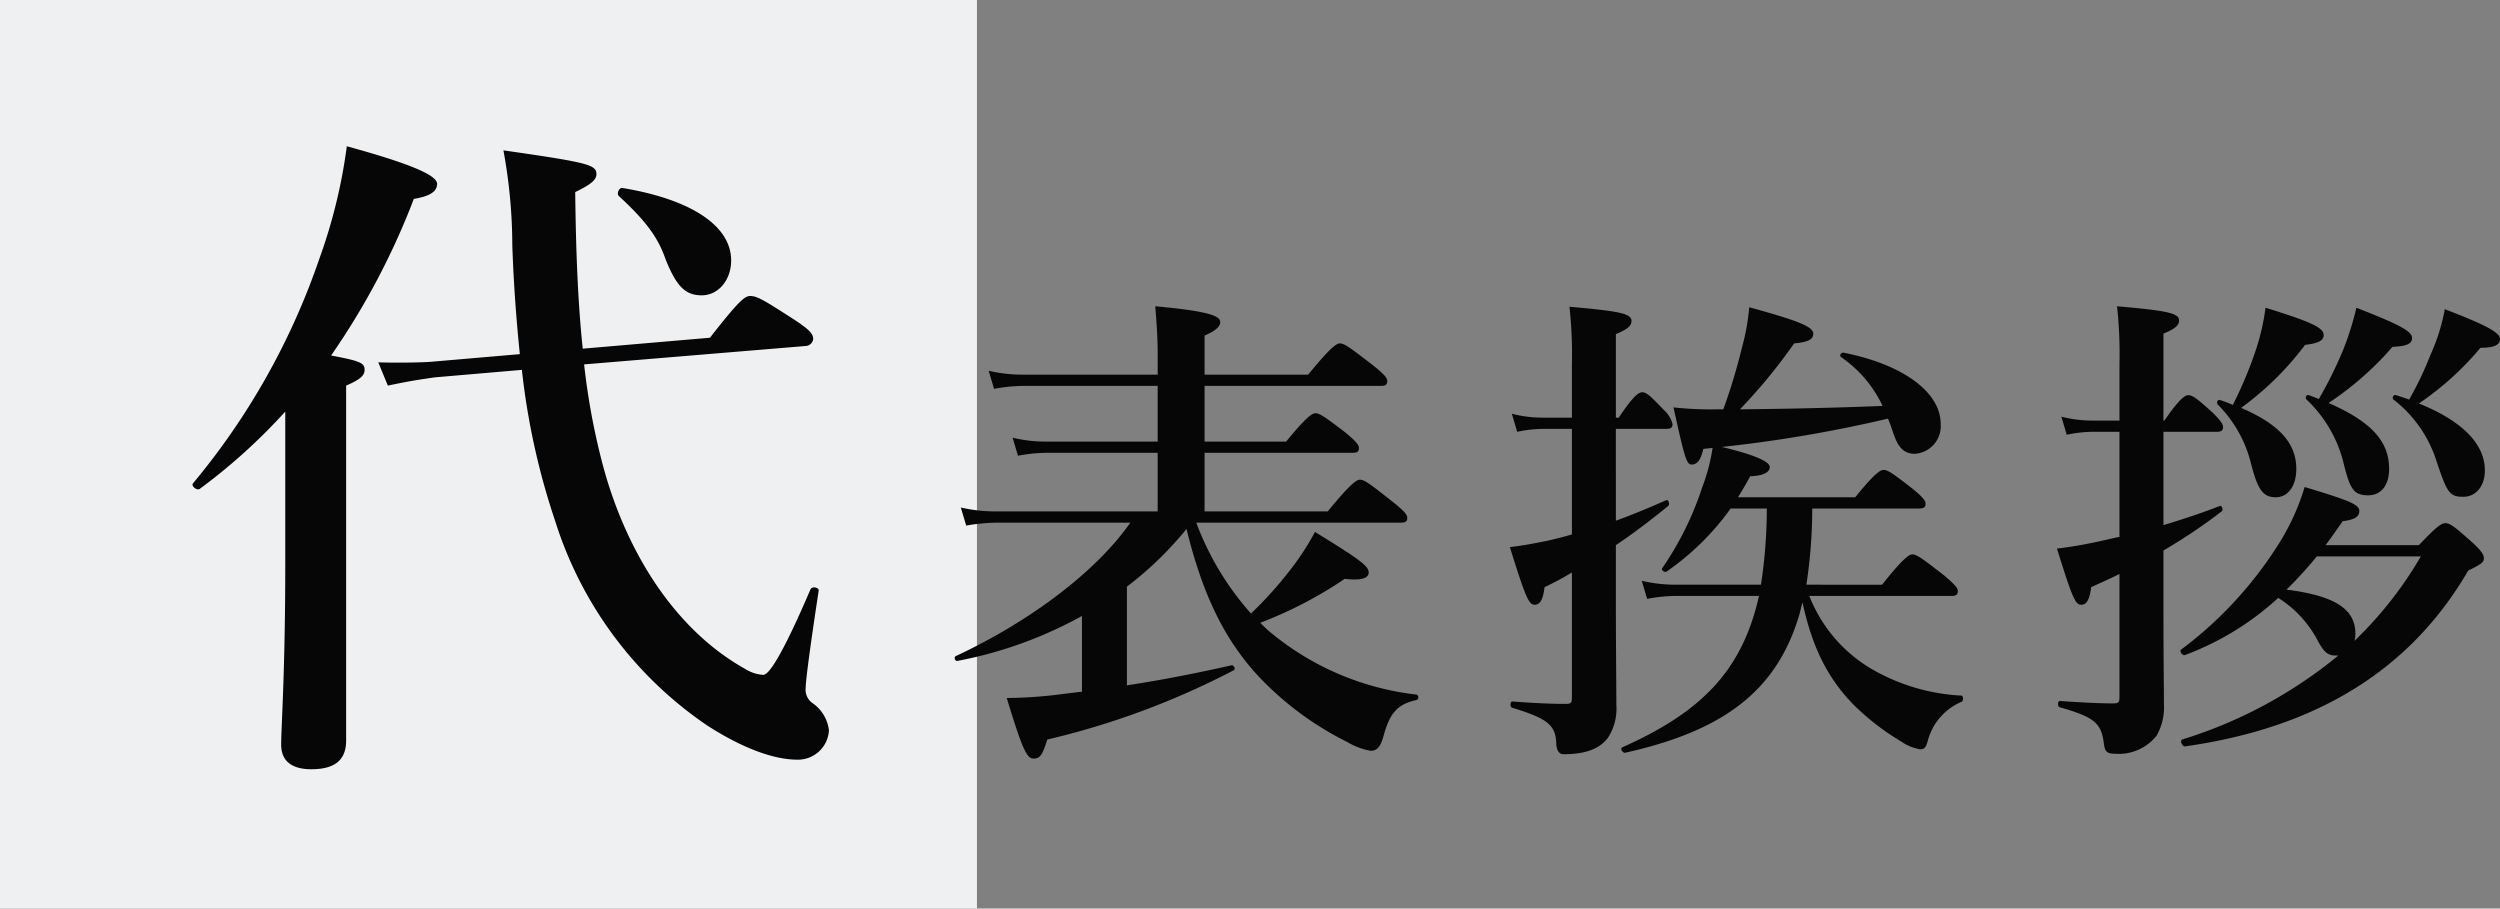
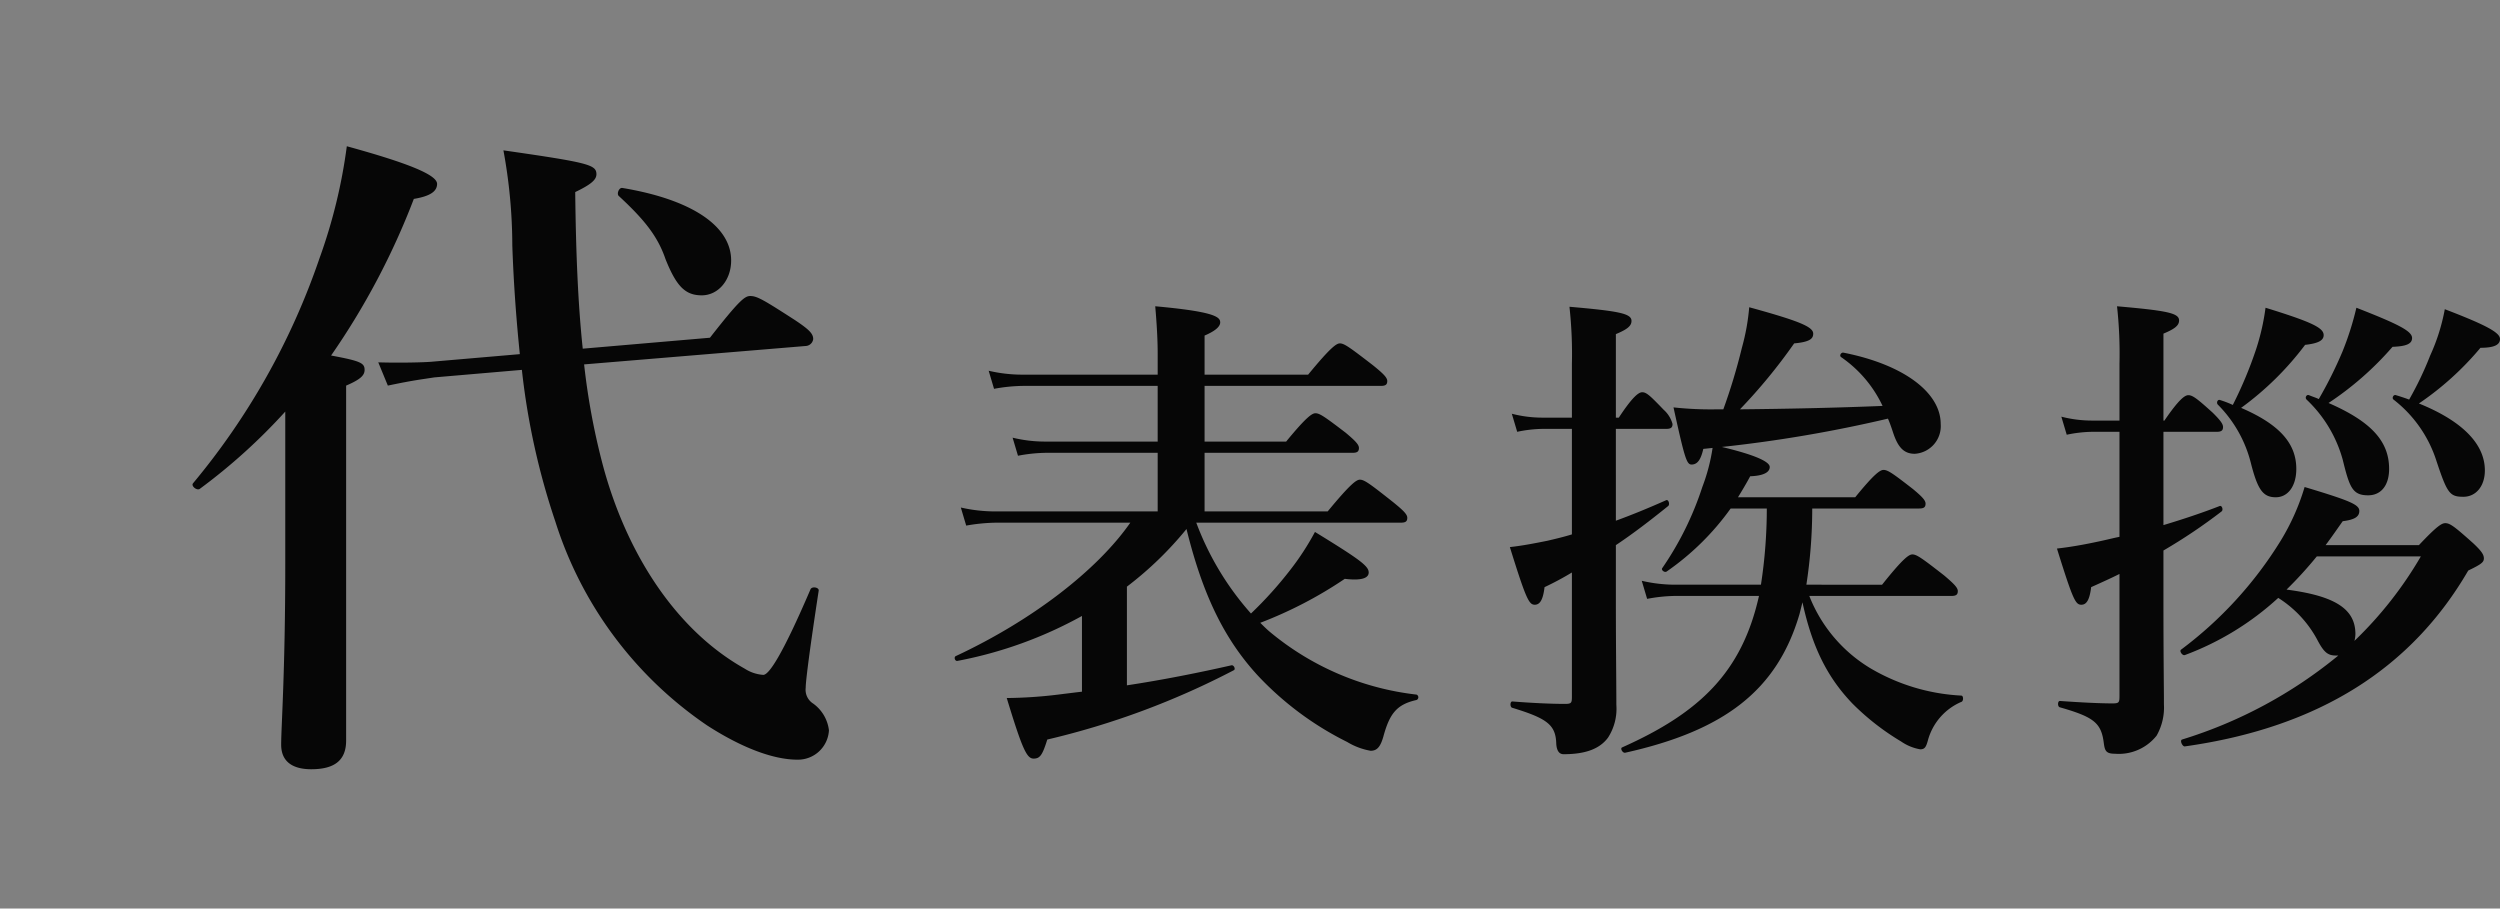
<svg xmlns="http://www.w3.org/2000/svg" width="255.9" height="93" viewBox="0 0 255.9 93">
  <rect x="0" y="0" width="255.9" height="93" fill="#808080" stroke="none" />
  <g id="title7" transform="translate(-162 -1256.844)">
-     <rect id="長方形_24841" data-name="長方形 24841" width="100" height="93" transform="translate(162 1256.844)" fill="#eff0f2" />
    <path id="パス_28892" data-name="パス 28892" d="M11.2-15.33c0,11.13-.42,16.73-.42,18.55,0,1.96,1.47,2.52,3.08,2.52,2.38,0,3.57-.91,3.57-2.94V-33.53c1.47-.63,1.89-1.05,1.89-1.61,0-.7-.42-.91-3.43-1.47a75.09,75.09,0,0,0,8.47-16.03c1.68-.28,2.38-.77,2.38-1.54,0-.91-2.87-2.1-9.24-3.85a54.662,54.662,0,0,1-2.8,11.48A72.539,72.539,0,0,1,1.75-23.52c-.21.28.42.77.7.56a59.515,59.515,0,0,0,8.75-7.91ZM64.54-37.59a.816.816,0,0,0,.7-.7c0-.56-.42-.98-1.89-1.96C60.2-42.28,59.5-42.7,58.8-42.7c-.56,0-1.12.42-4.13,4.27L41.65-37.31c-.49-4.62-.7-9.87-.77-16.03,1.61-.77,2.17-1.26,2.17-1.82,0-.98-.77-1.19-9.52-2.45a54.156,54.156,0,0,1,.91,9.73c.14,4.06.42,7.7.77,11.13l-8.96.77c-.63.07-3.29.14-5.53.07l.98,2.38c2.66-.56,3.43-.63,4.76-.84l8.96-.77A73.2,73.2,0,0,0,38.85-19.6,39.638,39.638,0,0,0,54.39,1.26c3.36,2.17,6.65,3.5,9.24,3.5a3.174,3.174,0,0,0,3.22-3.01A3.947,3.947,0,0,0,65.24-.98a1.67,1.67,0,0,1-.77-1.61c0-.7.42-3.99,1.33-9.94.07-.35-.7-.49-.84-.14-2.94,6.86-4.27,8.75-4.83,8.75a3.986,3.986,0,0,1-1.89-.63c-7.49-4.2-12.39-12.53-14.63-21.21a70.383,70.383,0,0,1-1.82-9.94Zm-7.7-8.75c0-3.5-3.99-6.23-11.13-7.42-.35-.07-.63.63-.35.84,2.73,2.52,3.99,4.2,4.76,6.44,1.12,2.8,2.03,3.71,3.71,3.71S56.84-44.31,56.84-46.34ZM125.4-19.5c.5,0,.65-.15.65-.5s-.4-.75-1.45-1.6c-2.4-1.9-2.95-2.3-3.4-2.3-.35,0-.95.4-3.3,3.25H105.3v-6h15.15c.5,0,.65-.15.65-.5s-.4-.75-1.35-1.55c-2.1-1.6-2.65-2-3.1-2-.35,0-.95.4-3,2.9H105.3v-5.7h18.05c.5,0,.65-.15.65-.5s-.4-.75-1.45-1.6c-2.4-1.85-2.95-2.25-3.4-2.25-.35,0-.95.4-3.25,3.2H105.3v-4c1.05-.45,1.6-.9,1.6-1.35,0-.55-.55-1.1-6.65-1.65.15,1.75.25,3.35.25,4.85v2.15H86.6a15.14,15.14,0,0,1-3.4-.4l.55,1.85a17.3,17.3,0,0,1,2.95-.3h13.8v5.7H88.95a14.043,14.043,0,0,1-3.3-.4l.55,1.85a16.261,16.261,0,0,1,2.85-.3H100.5v6H83.85a15.957,15.957,0,0,1-3.5-.4l.55,1.85a18.921,18.921,0,0,1,3.1-.3H97.7C94.25-14.55,87.55-9.45,79.85-5.85c-.25.1-.1.55.15.5a42.694,42.694,0,0,0,12.75-4.6V-2.2c-.85.1-1.65.2-2.45.3a46.431,46.431,0,0,1-5.25.35c1.6,5.25,2.05,6.2,2.75,6.2.65,0,.9-.35,1.4-1.95a81.353,81.353,0,0,0,19.1-7.1c.2-.1,0-.55-.25-.5-3.3.75-7.05,1.5-10.7,2.05v-10.1a35.837,35.837,0,0,0,6.1-5.9c1.65,6.7,3.85,11.25,7.3,15a32.107,32.107,0,0,0,9.15,6.8,6.908,6.908,0,0,0,2.4.9c.65,0,1-.4,1.3-1.45C124.25,0,125-.9,127-1.35a.3.3,0,0,0,0-.55,28.487,28.487,0,0,1-15.05-6.45c-.35-.3-.65-.6-.95-.9a42.606,42.606,0,0,0,8.65-4.5c2.1.25,2.45-.25,2.45-.65,0-.65-.85-1.3-5.5-4.15a27.021,27.021,0,0,1-2.5,3.85,40.008,40.008,0,0,1-4.05,4.5,29.432,29.432,0,0,1-5.6-9.3Zm22-9.6h5.15c.5,0,.65-.15.65-.5a2.994,2.994,0,0,0-.9-1.45c-1.35-1.4-1.75-1.8-2.2-1.8-.35,0-.95.4-2.4,2.6h-.3V-38.8c1.2-.5,1.6-.85,1.6-1.35,0-.75-1.2-1-6.35-1.45a44.437,44.437,0,0,1,.25,5.9v5.45h-3.05a12.535,12.535,0,0,1-3.1-.4l.55,1.85a13.38,13.38,0,0,1,2.6-.3h3v10.8c-.8.25-1.65.45-2.5.65-1.25.25-2.5.5-3.85.65,1.65,5.3,1.95,5.9,2.55,5.9.55,0,.85-.55,1-1.8a30.115,30.115,0,0,0,2.8-1.5V-1.7c0,.65-.05.75-.7.75-1.55,0-3.5-.1-5.4-.25-.25,0-.25.6,0,.65,3.6,1.1,4.45,1.75,4.5,3.7q.075,1.05.75,1.05c2.25,0,3.7-.55,4.55-1.7a5.453,5.453,0,0,0,.85-3.35c0-2.3-.05-5.75-.05-11.1V-17.2c1.8-1.2,3.55-2.55,5.35-4,.2-.15.05-.7-.2-.6-1.8.8-3.5,1.5-5.15,2.1Zm9.9,1.95a19.077,19.077,0,0,1-1.05,4,32.037,32.037,0,0,1-4.1,8.3c-.15.2.25.5.45.35a26.78,26.78,0,0,0,6.55-6.45h3.7a51.226,51.226,0,0,1-.6,7.8h-8.8a15.14,15.14,0,0,1-3.4-.4l.55,1.85a16.261,16.261,0,0,1,2.85-.3h8.6C160.3-4.2,156-.05,148.05,3.5c-.25.1.05.6.3.55,10.1-2.25,15.55-6.35,17.85-14.2l.3-1.2c1,4.6,2.55,7.7,5.15,10.4A25.421,25.421,0,0,0,176.6,2.9a4.9,4.9,0,0,0,1.95.8c.45,0,.6-.2.8-.95a5.983,5.983,0,0,1,3.4-3.9c.25-.05.25-.65,0-.65a20.334,20.334,0,0,1-9.3-2.8A15.031,15.031,0,0,1,167.2-12h14.55c.5,0,.65-.15.65-.5s-.4-.75-1.4-1.6c-2.25-1.75-2.8-2.15-3.25-2.15-.35,0-.95.4-3.1,3.1H166.9a51.226,51.226,0,0,0,.6-7.8h10.95c.5,0,.65-.15.65-.5s-.4-.75-1.3-1.5c-2-1.55-2.55-1.95-3-1.95-.35,0-.95.4-2.9,2.8h-12c.4-.65.85-1.4,1.25-2.15,1.35-.05,2-.4,2-.95s-1.55-1.25-4.9-2.05a138.737,138.737,0,0,0,17-2.9c.2.45.35.9.5,1.35.5,1.55,1.1,2.25,2.25,2.25a2.838,2.838,0,0,0,2.65-3.05c0-3.25-3.85-6.1-9.95-7.3-.25-.05-.45.3-.25.45a12.531,12.531,0,0,1,4.25,5c-4.9.2-9.75.3-14.6.35a56.485,56.485,0,0,0,5.55-6.75c1.65-.15,1.95-.5,1.95-1,0-.7-1.45-1.3-6.55-2.7a22.357,22.357,0,0,1-.75,4.15,60.343,60.343,0,0,1-1.9,6.3h-.7a35.144,35.144,0,0,1-4.4-.2c1.15,5.25,1.35,5.85,1.85,5.85.6,0,.95-.5,1.2-1.6Zm53.25-4.4a10.017,10.017,0,0,0-1.3-.5c-.25-.1-.4.25-.25.45a12.889,12.889,0,0,1,3.4,6c.7,2.75,1.25,3.5,2.55,3.5,1.25,0,2.1-1.15,2.1-2.9,0-2.6-1.7-4.55-5.65-6.25a30.879,30.879,0,0,0,6.55-6.45c1.35-.15,1.9-.45,1.9-1,0-.75-1.25-1.35-5.95-2.8a23.323,23.323,0,0,1-.95,4.2A41.971,41.971,0,0,1,210.55-31.55Zm9.5,14.35c.6-.8,1.15-1.6,1.75-2.45,1.2-.15,1.7-.45,1.7-1.05,0-.65-.95-1.05-5.6-2.45a23.2,23.2,0,0,1-2.45,5.5A40.274,40.274,0,0,1,205.25-6.5c-.2.15.15.65.4.55a29.087,29.087,0,0,0,9.55-5.85,11.492,11.492,0,0,1,3.95,4.2c.7,1.35,1.1,1.7,1.95,1.7h.25a46.813,46.813,0,0,1-16,8.6c-.25.1.05.75.3.7,13.85-1.95,23.25-8.1,29-18,1.35-.65,1.6-.85,1.6-1.25s-.3-.8-1.1-1.55c-1.85-1.65-2.35-2.05-2.85-2.05-.4,0-.95.4-2.7,2.25Zm9.75,1.15A39.431,39.431,0,0,1,223-7.4a2.952,2.952,0,0,0,.1-.7c0-2.55-2.05-3.9-7.05-4.55a40.363,40.363,0,0,0,3.1-3.4Zm-10.45-16.1c-.3-.15-.65-.25-1-.4-.25-.1-.45.25-.25.45a13.333,13.333,0,0,1,3.7,6.15c.7,2.85,1,3.65,2.6,3.65,1.35,0,2.15-1.05,2.15-2.7,0-2.85-1.85-4.85-6.2-6.75a32.063,32.063,0,0,0,6.55-5.75c1.4-.05,2-.3,2-.9,0-.7-1.35-1.4-5.7-3.1a30.05,30.05,0,0,1-1.45,4.55A42.935,42.935,0,0,1,219.35-32.15Zm-15.9,3.35h5.45c.5,0,.65-.15.65-.5s-.4-.8-1.05-1.45c-1.55-1.4-2.05-1.8-2.5-1.8-.35,0-.95.4-2.45,2.6h-.1v-8.9c1.2-.5,1.6-.85,1.6-1.35,0-.75-1.2-1-6.35-1.45a44.437,44.437,0,0,1,.25,5.9v5.8H196.1a12.535,12.535,0,0,1-3.1-.4l.55,1.85a13.38,13.38,0,0,1,2.6-.3h2.8v10.75c-.75.15-1.5.35-2.25.5-1.4.3-2.8.55-4.15.7,1.65,5.3,1.9,5.75,2.5,5.75.55,0,.85-.55,1-1.8,1-.45,2-.9,2.9-1.35v12.5c0,.65-.05.75-.7.75-1.35,0-3.3-.1-5.4-.25-.25,0-.25.6,0,.65,3.5,1,4.25,1.6,4.5,3.7.1.7.2,1.05,1.1,1.05a4.942,4.942,0,0,0,4.3-1.85,5.826,5.826,0,0,0,.75-3.2c0-2-.05-4.3-.05-11.1v-4.65a56.274,56.274,0,0,0,5.95-4c.2-.15.05-.65-.2-.55-1.8.7-3.75,1.35-5.75,1.95Zm25.15-3.3q-.6-.225-1.35-.45c-.25-.1-.45.3-.25.45a12.892,12.892,0,0,1,4.4,6.3c1.1,3.3,1.35,3.65,2.75,3.65,1.3,0,2.2-1.1,2.2-2.7,0-2.7-2.3-5.05-6.75-6.85a30.478,30.478,0,0,0,6.3-5.7c1.4,0,2-.3,2-.9,0-.65-1.35-1.4-5.65-3.05a20.1,20.1,0,0,1-1.5,4.75A33.592,33.592,0,0,1,228.6-32.1Z" transform="translate(180 1329.844)" fill="#060606" />
  </g>
</svg>